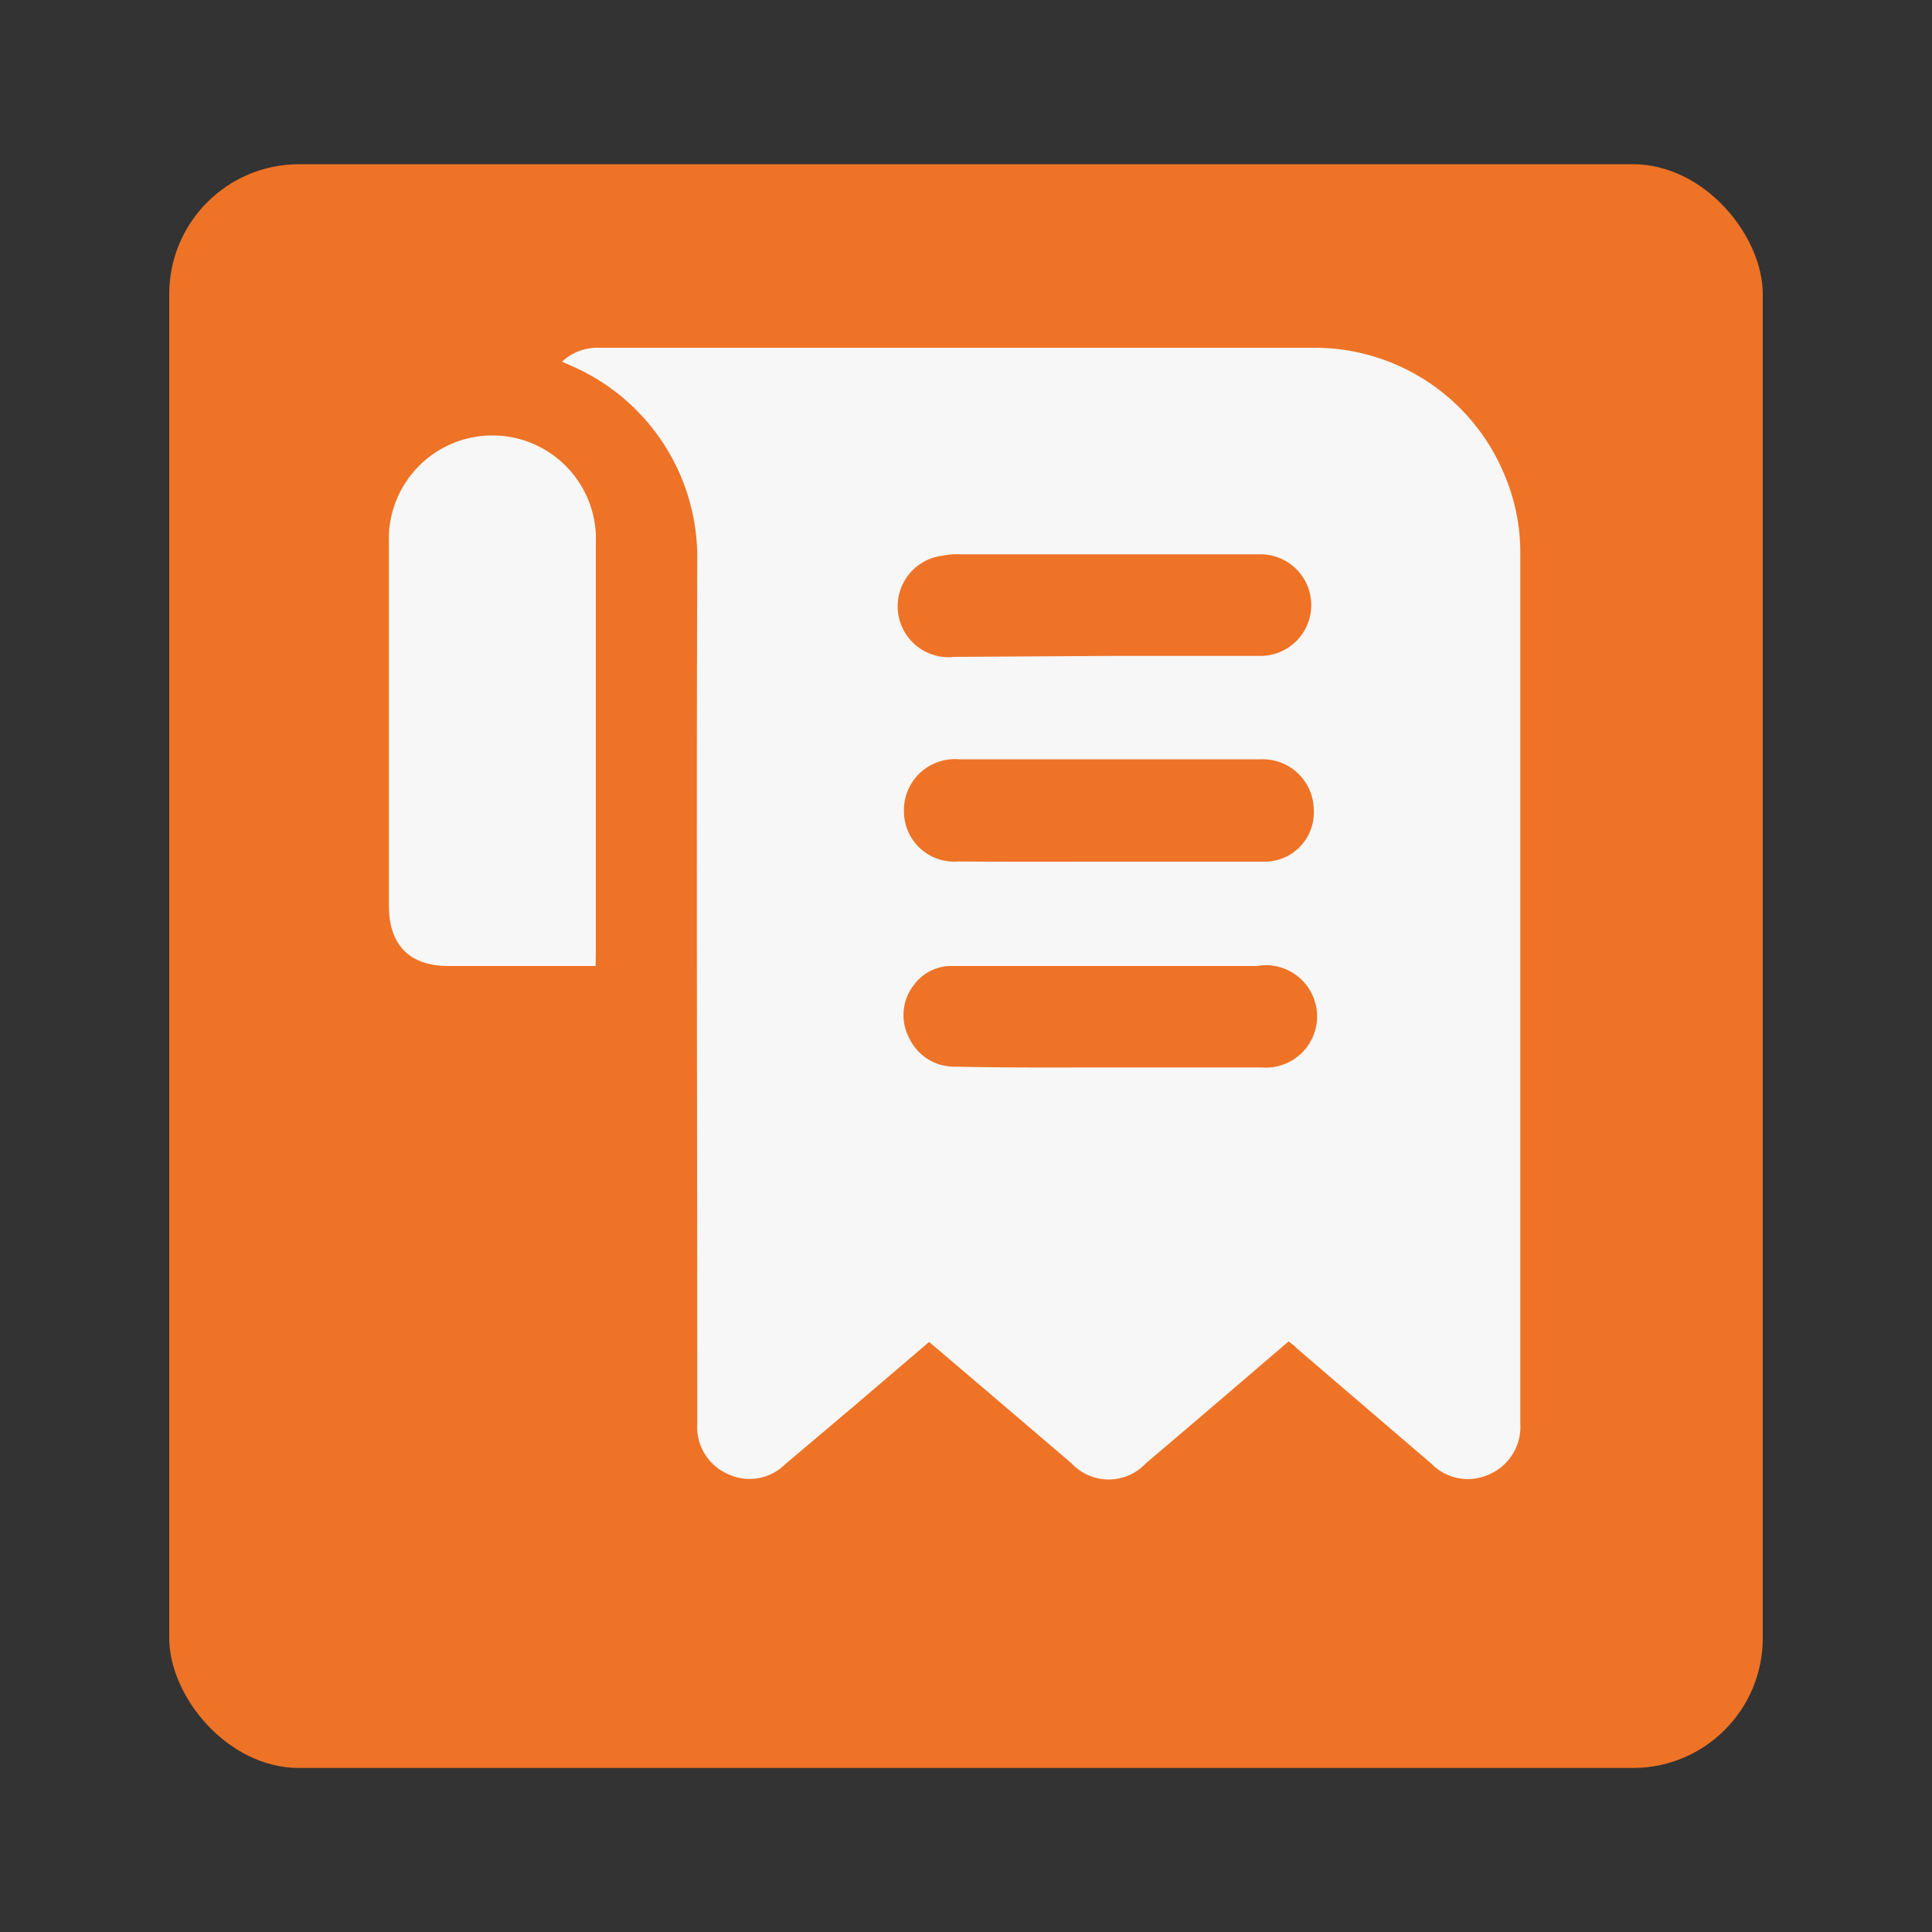
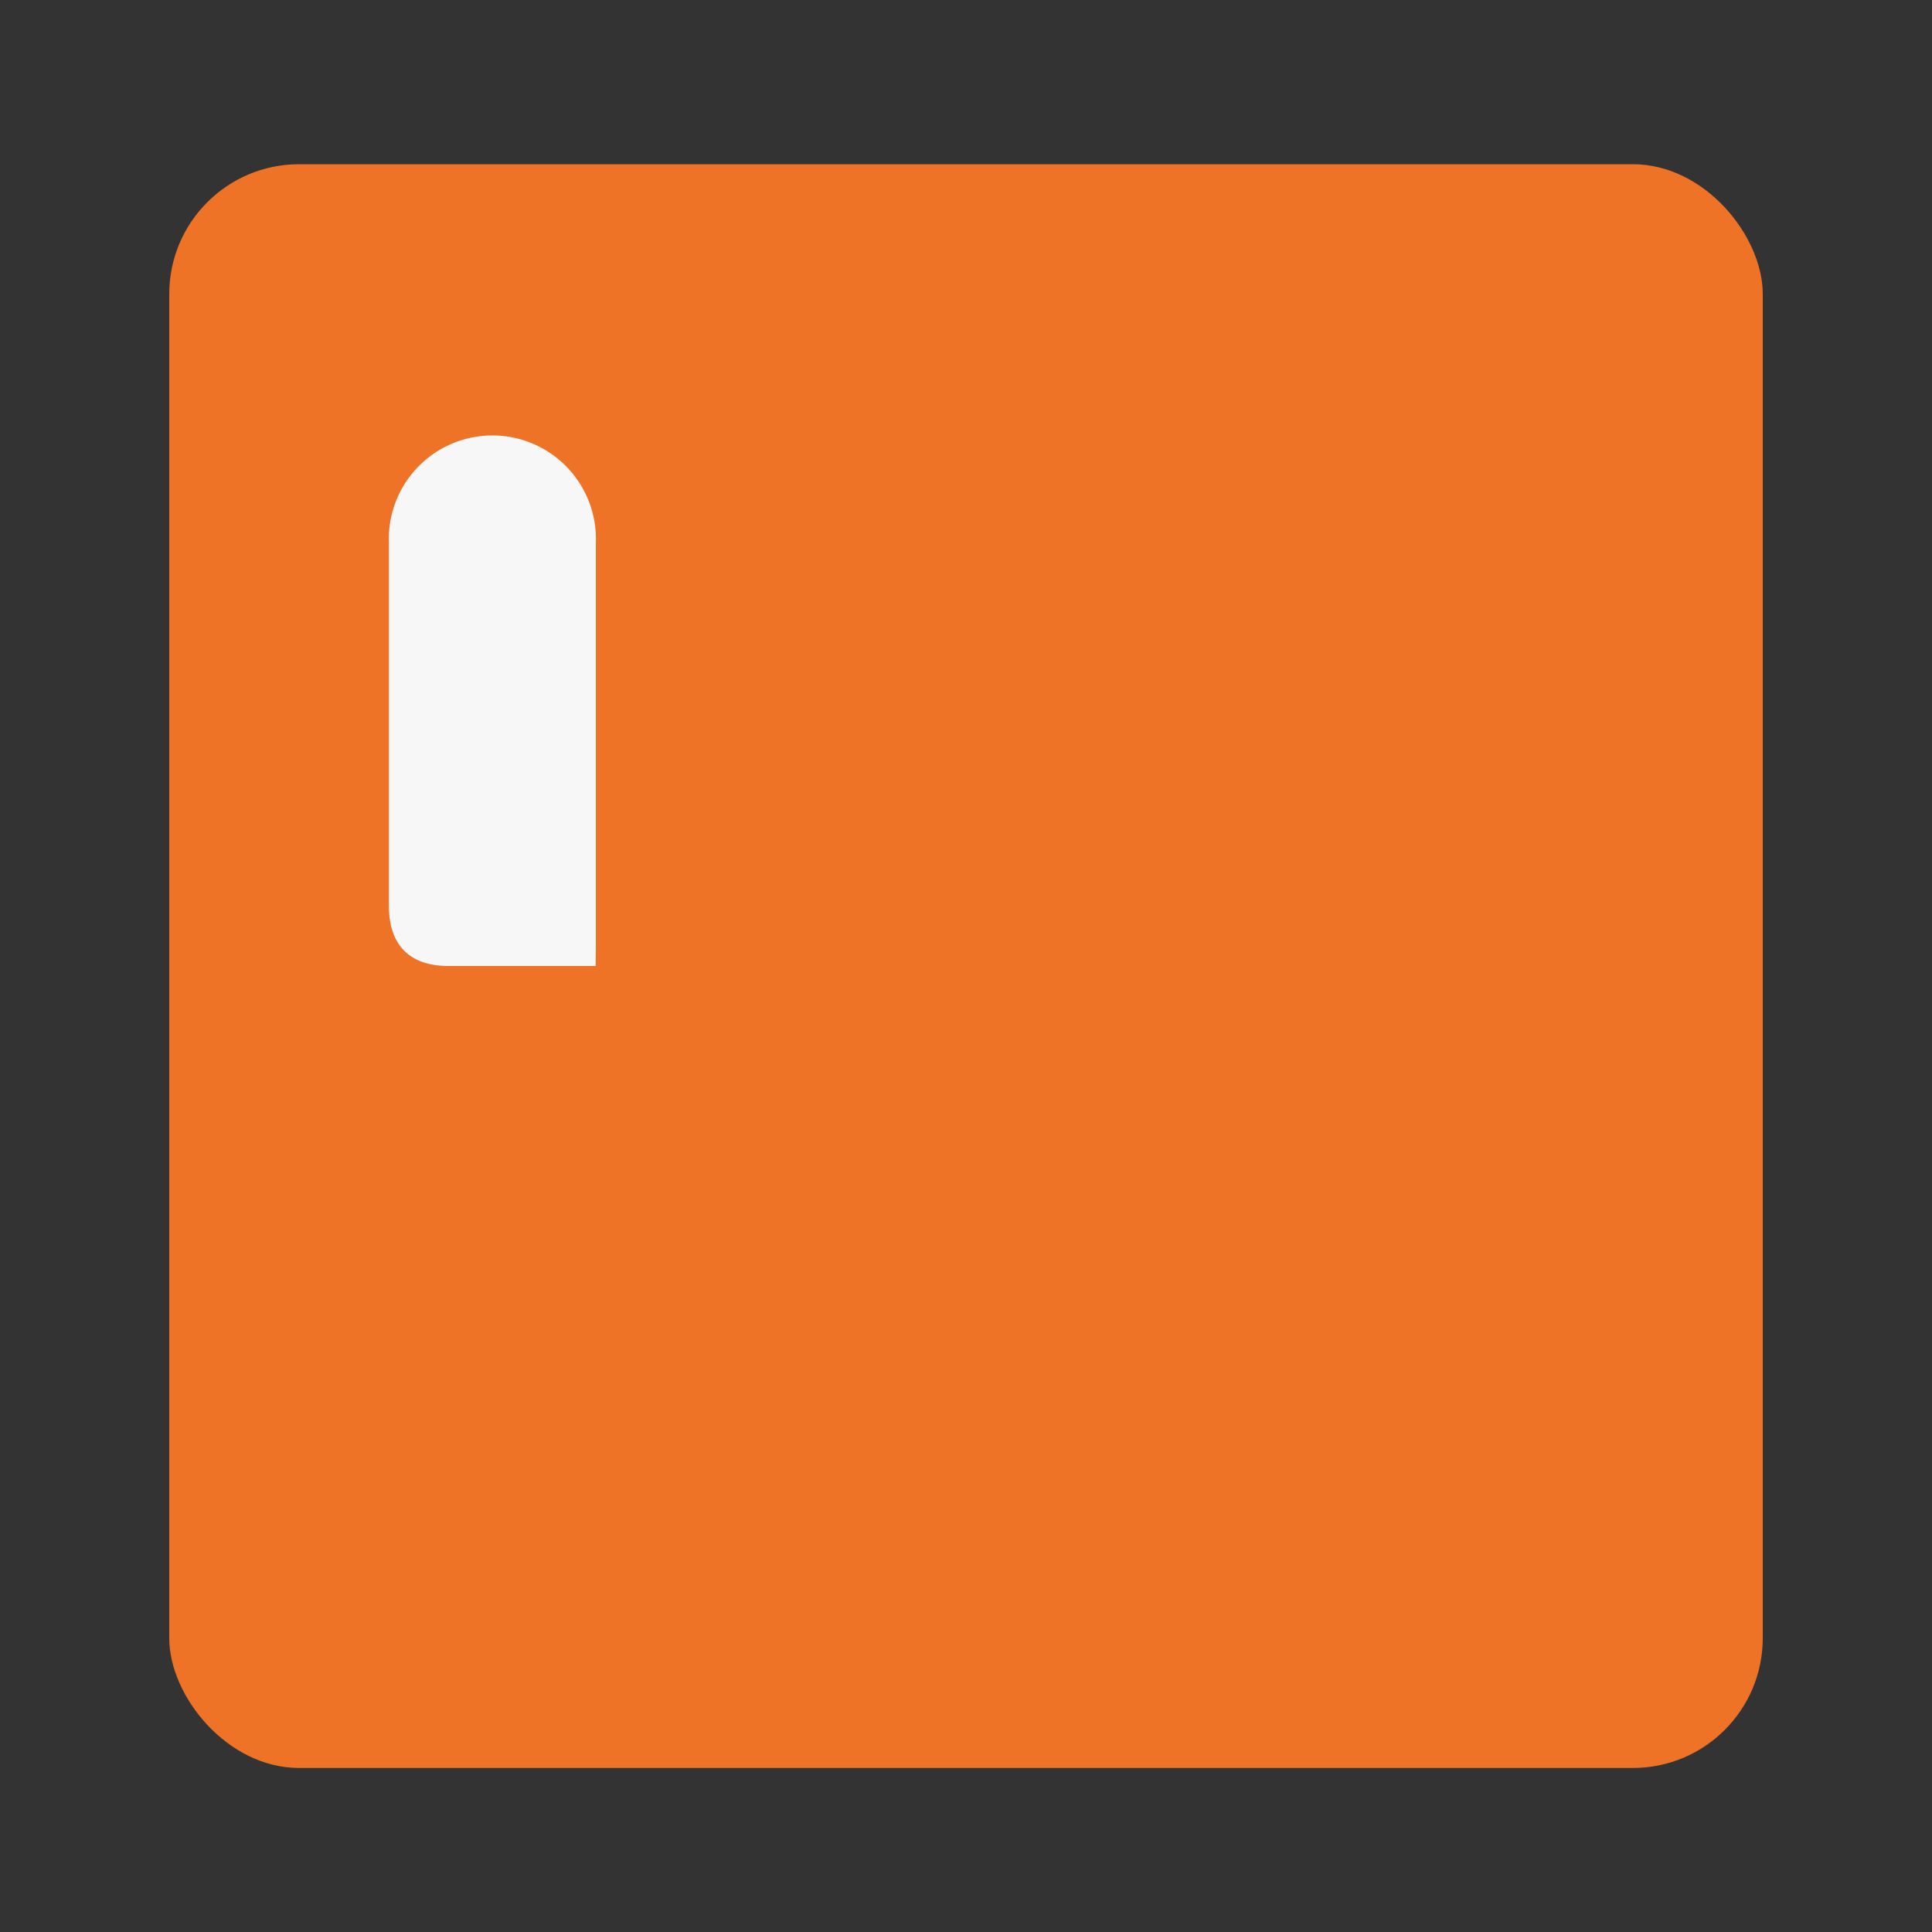
<svg xmlns="http://www.w3.org/2000/svg" id="Layer_1" data-name="Layer 1" viewBox="0 0 100 100">
  <rect x="0" y="0" width="100" height="100" fill="#333333" stroke="none" />
  <defs>
    <style>.cls-1{fill:#ee7326;}.cls-2{fill:#f7f7f7;}</style>
  </defs>
  <rect class="cls-1" x="8.76" y="8.5" width="82.48" height="83.01" rx="6.72" />
-   <path class="cls-2" d="M66.7,69.43c-2.49,2.13-4.93,4.23-7.39,6.31a2.63,2.63,0,0,1-3.85,0Q52.09,72.86,48.73,70l-.64-.54-3.9,3.33-3.55,3a2.62,2.62,0,0,1-3,.49,2.65,2.65,0,0,1-1.55-2.57c0-15-.05-30,0-45A10.81,10.81,0,0,0,29.72,19l-.63-.28A2.67,2.67,0,0,1,31,18h12.9Q56,18,68,18a10.64,10.64,0,0,1,9.89,6.62,10.27,10.27,0,0,1,.8,3.94q0,22.56,0,45.13a2.67,2.67,0,0,1-1.58,2.61,2.63,2.63,0,0,1-3-.52l-7-6C67,69.64,66.85,69.56,66.7,69.43ZM57.39,44.6h0c2.66,0,5.32,0,8,0A2.55,2.55,0,0,0,68,41.88a2.64,2.64,0,0,0-2.72-2.58H49.64a2.64,2.64,0,0,0-2.85,2.76,2.6,2.6,0,0,0,2.82,2.53C52.2,44.61,54.8,44.6,57.39,44.6Zm0,10.65c2.63,0,5.27,0,7.91,0A2.65,2.65,0,1,0,65.06,50H49.73c-.21,0-.42,0-.62,0a2.41,2.41,0,0,0-1.82,1,2.52,2.52,0,0,0-.24,2.71,2.58,2.58,0,0,0,2.46,1.5C52.13,55.27,54.75,55.25,57.37,55.25Zm0-21.3h7.85a2.63,2.63,0,1,0,0-5.26c-5.24,0-10.47,0-15.7,0a3,3,0,0,0-.74.07A2.63,2.63,0,0,0,49.4,34Z" />
  <path class="cls-2" d="M30.83,50H23.22c-2,0-3.09-1.06-3.09-3.12V28.13a5.36,5.36,0,1,1,10.71,0q0,10.47,0,20.94Z" />
</svg>